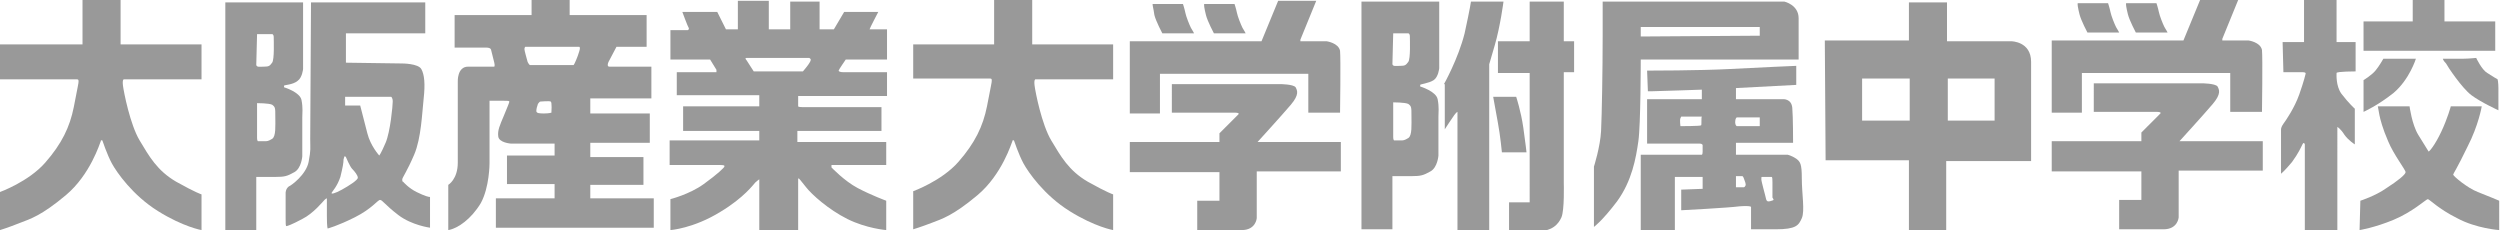
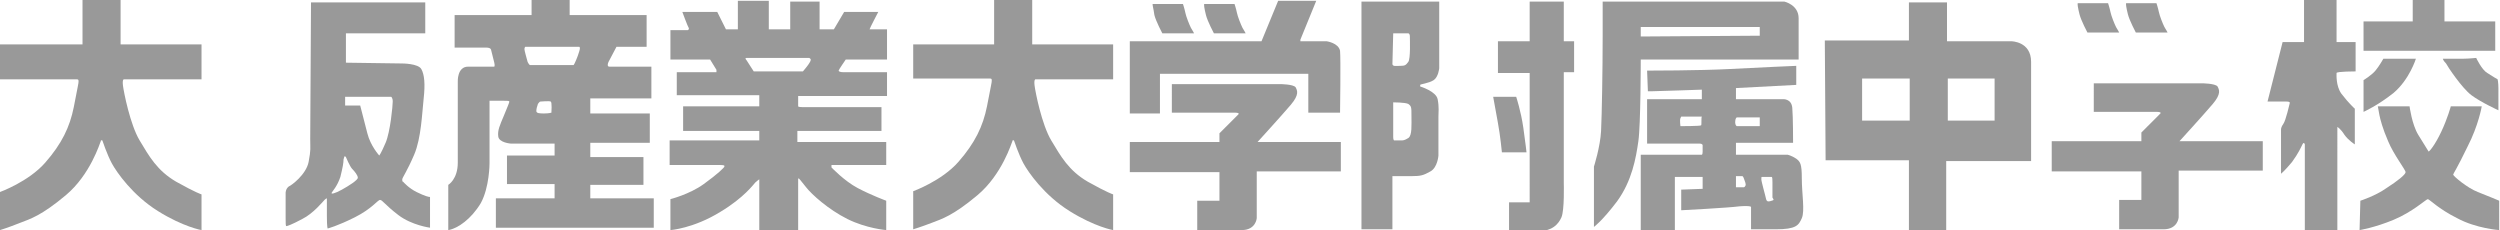
<svg xmlns="http://www.w3.org/2000/svg" version="1.1" id="レイヤー_1" x="0px" y="0px" viewBox="0 0 315.1 29" style="enable-background:new 0 0 315.1 29;" xml:space="preserve">
  <style type="text/css">
	.st0{fill:#999999;}
</style>
  <g>
    <path class="st0" d="M0,5.6h10.4V0h4.8v5.6h10.2V10h-9.8c0,0-0.2,0-0.1,0.8s0.9,4.9,2.1,6.9s2.2,3.8,4.6,5.2   c2.5,1.4,3.2,1.6,3.2,1.6V29c0,0-2.3-0.4-5.5-2.4s-5.2-4.9-5.8-6c-0.6-1.1-1.2-2.9-1.2-2.9s-0.2-0.1-0.2,0.1   c-0.1,0.2-1.3,4.2-4.4,6.8s-4.5,3-5.8,3.5C1,28.7,0,29,0,29v-4.8c0,0,3.6-1.3,5.7-3.7s3.1-4.5,3.6-7c0.5-2.6,0.6-3,0.6-3.2   c0-0.2,0-0.3-0.2-0.3S0,10,0,10V5.6" />
-     <path class="st0" d="M37.5,10.2c0.6-0.4,0.7-1.5,0.7-1.5V0.3h-9.8V29h3.9v-6.7c0,0,1.2,0,2.4,0c1.2,0,1.5-0.1,2.4-0.6   c0.9-0.5,1-2,1-2s0-4.4,0-4.9c0-0.5,0.1-1.2-0.1-2.2c-0.2-1-2.2-1.6-2.2-1.6l0-0.2C35.8,10.7,36.9,10.7,37.5,10.2z M32.4,4.3h1.9   c0,0,0.2,0,0.2,0.4c0,0.4,0.1,2.8-0.2,3.2c-0.3,0.4-0.4,0.5-1,0.5c-0.6,0-0.9,0.1-1-0.2C32.3,8,32.4,4.3,32.4,4.3z M34.3,17.5   c-0.5,0.3-0.6,0.3-1,0.3c-0.4,0-0.8,0-0.8,0s-0.1-0.1-0.1-0.4c0-0.4,0-4.4,0-4.4s1.5,0,1.9,0.2c0.4,0.3,0.4,0.4,0.4,1.5   S34.8,17.2,34.3,17.5z" />
    <path class="st0" d="M52.5,24.2c-1-0.5-1.6-1.2-1.7-1.3c-0.1,0-0.1-0.1-0.1-0.3c0-0.2,0.6-1,1.5-3.1c0.9-2.1,1-5.3,1.2-7.1   s0.1-3-0.3-3.7S50.7,8,50.7,8l-7.1-0.1V4.2h10V0.3H39.2c0,0-0.1,15.9-0.1,17.2c0,1.3,0.1,1.3-0.2,2.9c-0.3,1.6-2.2,3-2.5,3.1   C36,23.8,36,24.3,36,24.3s0,2.3,0,3.1s0,1.1,0.1,1.1s0.7-0.2,2-0.9c1.4-0.7,2.6-2.2,2.8-2.4s0.3-0.2,0.3-0.2s0,0.7,0,2.2   s0.1,1.6,0.1,1.6s1.2-0.3,3.4-1.4c2.2-1.1,2.9-2.2,3.2-2.2c0.3,0,0.6,0.6,2.3,1.9s4,1.6,4,1.6v-3.9C54.2,24.9,53.5,24.7,52.5,24.2z    M43.1,23.9c-0.9,0.5-1.4,0.6-1.3,0.4s0.7-0.8,1.1-2c0.3-1.2,0.4-1.8,0.4-2.2c0.1-0.4,0.1-0.4,0.2-0.4c0,0,0.1,0.1,0.1,0.1   s0.5,1.2,0.8,1.5c0.3,0.3,0.7,0.8,0.7,1.1S44,23.4,43.1,23.9z M49.5,12.8c0,0.5-0.3,3.8-0.9,5.2c-0.6,1.4-0.8,1.6-0.8,1.6   s-1.1-1.2-1.5-2.8c-0.4-1.6-0.9-3.5-0.9-3.5l-1.9,0v-1.1h5.8C49.3,12.2,49.5,12.3,49.5,12.8z" />
    <path class="st0" d="M82.1,12.4V8.4c0,0-5,0-5.3,0c-0.3,0-0.2-0.4-0.1-0.6c0.1-0.2,1-1.9,1-1.9h3.8V1.9h-9.7V0H67v1.9h-9.7v4.1   c0,0,3.4,0,4,0c0.6,0,0.6,0.3,0.6,0.3s0.3,1.2,0.4,1.6c0.1,0.4,0,0.5,0,0.5s-2,0-3.3,0c-1.4,0-1.3,1.9-1.3,1.9s0,8.1,0,10.2   c0,2.1-1.2,2.8-1.2,2.8s0,4.4,0,5.7c1.2-0.2,2.9-1.4,4.1-3.4c1.1-2,1.1-5,1.1-5v-7.9c0,0,1.2,0,1.8,0s0.6,0,0.7,0.1   c0,0.1-0.2,0.6-0.7,1.8c-0.5,1.2-0.8,1.8-0.7,2.6s1.6,0.9,1.6,0.9h5.5v1.5h-6v3.6h6V25h-7.4v3.7h19.9v-3.7h-8v-1.7h6.7v-3.5h-6.7   V18h7.5v-3.7h-7.5v-1.9H82.1z M69.5,14.2c0,0-0.3,0.1-0.9,0.1c-0.5,0-1,0-1-0.3s0.1-0.6,0.2-0.9c0.2-0.3,0.3-0.3,0.3-0.3   s1.2-0.1,1.3,0C69.6,12.8,69.5,14.2,69.5,14.2z M73,6.5c-0.2,0.7-0.6,1.6-0.7,1.7c-0.1,0-5.5,0-5.5,0s-0.1,0-0.3-0.4   c-0.1-0.4-0.4-1.4-0.4-1.6c0-0.2,0.1-0.3,0.1-0.3l0,0H73C73,5.9,73.2,5.9,73,6.5z" />
    <path class="st0" d="M111.8,7.5V3.7c0,0-1.3,0-1.6,0c-0.3,0-0.5,0-0.6,0c0-0.1,1.1-2.2,1.1-2.2h-4.3l-1.3,2.2h-1.8V0.2h-3.7v3.5   h-2.7V0.1H93v3.6h-1.5l-1.1-2.2H86c0,0,0.7,1.9,0.8,2c0.1,0.2-0.1,0.3-0.1,0.3h-2.2v3.7h5l0.8,1.3v0.3h-5v2.9h10.4v1.4h-9.6v3.1   h9.6v1.2H84.4l0,3.1c0,0,5.8,0,6.4,0s0.5,0.1,0.5,0.2c0,0.1-0.8,0.9-2.6,2.2c-1.8,1.3-4.2,1.9-4.2,1.9V29c0,0,2.9-0.2,6.3-2.3   c3-1.8,4.2-3.5,4.4-3.7c0.2-0.2,0.5-0.4,0.5-0.4l0,6.4h4.9v-6.5l0.1,0c0,0,0.2,0.2,0.9,1.1c0.7,0.9,2.8,2.8,5.2,4   c2.4,1.2,4.9,1.4,4.9,1.4v-3.7c0,0-1.9-0.7-3.6-1.6c-1.7-0.9-3.3-2.6-3.3-2.6l0-0.3h6.9v-2.9h-11.2v-1.4h10.6v-3c0,0-9.5,0-10,0   s-0.5-0.1-0.5-0.1v-1.3h11.2v-3c0,0-5.1,0-5.5,0c-0.4,0-0.6-0.1-0.6-0.2c0-0.1,0.9-1.4,0.9-1.4H111.8z M102.1,7.8   c-0.2,0.4-0.9,1.2-0.9,1.2H95l-0.9-1.4c0,0-0.3-0.3,0-0.3h7.9C102.1,7.4,102.3,7.4,102.1,7.8z" />
    <path class="st0" d="M114.9,5.6h10.4V0h4.8v5.6h10.2V10h-9.8c0,0-0.2,0-0.1,0.8s0.9,4.9,2.1,6.9c1.2,2,2.2,3.8,4.6,5.2   c2.5,1.4,3.2,1.6,3.2,1.6V29c0,0-2.3-0.4-5.5-2.4c-3.2-2-5.2-4.9-5.8-6c-0.6-1.1-1.2-2.9-1.2-2.9s-0.2-0.1-0.2,0.1   c-0.1,0.2-1.3,4.2-4.4,6.8c-3.1,2.6-4.5,3-5.8,3.5c-1.3,0.5-2.3,0.8-2.3,0.8v-4.8c0,0,3.6-1.3,5.7-3.7s3.1-4.5,3.6-7   c0.5-2.6,0.6-3,0.6-3.2c0-0.2,0-0.3-0.2-0.3s-9.7,0-9.7,0V5.6" />
    <path class="st0" d="M145.3,0.5h3.8c0,0,0.2,0.6,0.3,1.1c0.1,0.5,0.5,1.5,0.7,1.9c0.2,0.3,0.4,0.7,0.4,0.7h-4c0,0-0.8-1.5-1-2.3   C145.4,1.1,145.2,0.5,145.3,0.5L145.3,0.5z" />
    <path class="st0" d="M151.8,0.5h3.8c0,0,0.2,0.6,0.3,1.1s0.5,1.5,0.7,1.9c0.2,0.3,0.4,0.7,0.4,0.7h-4c0,0-0.8-1.5-1-2.3   C151.8,1.1,151.7,0.5,151.8,0.5L151.8,0.5z" />
    <path class="st0" d="M161.1,0.1h4.8l-2,4.9l0,0.2h3.3c0,0,1.5,0.2,1.7,1.2c0.1,1,0,7.8,0,7.8h-4V9.5V9.3h-18.7v5h-3.8V5.2H159   L161.1,0.1z" />
    <path class="st0" d="M147.7,10.6h13.6c0,0,1.7,0,2,0.4c0.2,0.4,0.5,0.9-0.6,2.2c-1.1,1.3-4.2,4.7-4.2,4.7h10.5v3.7h-10.6v5.9   c0,0-0.1,1.5-1.9,1.5c-1.7,0-5.6,0-5.6,0v-3.7h2.8v-3.6h-11.3v-3.8h11.3v-1.1l2.4-2.4c0,0,0.2-0.2-0.5-0.2c-0.7,0-7.9,0-7.9,0   L147.7,10.6z" />
    <path class="st0" d="M180.7,10.1c0.6-0.4,0.7-1.5,0.7-1.5V0.2h-9.8v28.7h3.9v-6.7c0,0,1.2,0,2.4,0c1.2,0,1.5-0.1,2.4-0.6   c0.9-0.5,1-2,1-2s0-4.4,0-4.9c0-0.5,0.1-1.2-0.1-2.2c-0.2-1-2.2-1.6-2.2-1.6l0-0.2C179,10.6,180.1,10.5,180.7,10.1z M175.6,4.2h1.9   c0,0,0.2,0,0.2,0.4c0,0.4,0.1,2.8-0.2,3.2c-0.3,0.4-0.4,0.5-1,0.5c-0.6,0-0.9,0.1-1-0.2C175.5,7.9,175.6,4.2,175.6,4.2z    M177.5,17.4c-0.5,0.3-0.6,0.3-1,0.3s-0.8,0-0.8,0s-0.1-0.1-0.1-0.4c0-0.4,0-4.4,0-4.4s1.5,0,1.9,0.2c0.4,0.3,0.4,0.4,0.4,1.5   S178,17.1,177.5,17.4z" />
-     <path class="st0" d="M182,10.6c0,0,1.8-3.2,2.6-6.4c0.7-3.2,0.8-4,0.8-4h4.1c0,0-0.4,3.1-1.1,5.5c-0.7,2.4-0.7,2.4-0.7,2.4V29h-4   V14.1c0,0-0.1,0-0.4,0.4c-0.3,0.4-1.2,1.8-1.2,1.8V10.6z" />
    <path class="st0" d="M188.2,12.2h2.9c0,0,0.6,1.8,0.9,3.9s0.4,3.1,0.4,3.1h-3.1c0,0-0.2-2.1-0.5-3.7   C188.5,13.8,188.2,12.2,188.2,12.2z" />
    <path class="st0" d="M188.9,5.2h3.9v-5h4.3v5h1.3v3.9h-1.3v14c0,0,0.1,3.4-0.3,4.3s-1.2,1.7-2.7,1.7c-1.5,0-3.9,0-3.9,0v-3.6h2.6   V9.2h-4V5.2z" />
    <path class="st0" d="M224.9,0.2H202c0,0,0,0.3,0,4.4s-0.1,9.9-0.2,11.9c-0.1,2-0.9,4.5-0.9,4.5v7.6c0,0,1-0.7,2.9-3.2   c1.9-2.6,2.4-5.5,2.7-7.6c0.3-2.1,0.3-10.3,0.3-10.3h19.9c0,0,0-3.5,0-5.2S224.9,0.2,224.9,0.2z M221.8,4.5l-15,0.1V3.4h15V4.5z" />
    <path class="st0" d="M227.1,22.5c0-1.9-0.2-2.1-0.7-2.5c-0.6-0.4-1.1-0.5-1.1-0.5h-6.5v-1.5h7.2c0,0,0-3.3-0.1-4.4   c-0.1-1.2-1.2-1.1-1.2-1.1h-5.9v-1.4l7.6-0.4V8.3c0,0-4.7,0.2-8.4,0.4c-3.8,0.2-10.4,0.2-10.4,0.2l0.1,2.6l0.1,0c0,0,0,0,0.5,0   c0.5,0,6.2-0.2,6.2-0.2s0,0.3,0,0.7s0,0.5,0,0.5l-6.9,0v5.6c0,0,6.2,0,6.6,0s0.4,0.2,0.4,0.2s0,0.4,0,0.8s-0.1,0.4-0.1,0.4h-7.7V29   h4.3l0-6.7l3.5,0l0,1.5l-2.7,0.1v2.6c0,0,5.9-0.3,7.4-0.5c1.5-0.1,1.4,0.1,1.4,0.1l0,2.8c0,0,0.5,0,3.1,0s2.9-0.5,3.3-1.4   S227.1,24.4,227.1,22.5z M214.4,15.8c-0.1,0.1-2.6,0.1-2.6,0.1s-0.1-0.8,0-1c0.1-0.2,0.1-0.2,0.1-0.2h2.6   C214.4,14.8,214.5,15.8,214.4,15.8z M218.9,14.8h2.9v1.1h-2.9c0,0-0.2-0.1-0.2-0.5C218.7,14.9,218.9,14.8,218.9,14.8z M219.8,23.6   h-1v-1.4h0.8c0,0,0.1,0,0.2,0.3c0.1,0.3,0.3,0.7,0.2,0.9C219.9,23.6,219.8,23.6,219.8,23.6z M223.3,25.3c-0.3,0.1-0.6,0.2-0.7-0.2   c-0.1-0.5-0.6-2.2-0.6-2.5s0-0.3,0.1-0.3c0,0,1.1,0,1.2,0c0.1,0,0.1,0.4,0.1,0.7c0,0.3,0,1.7,0,1.9   C223.5,25.1,223.7,25.2,223.3,25.3z" />
    <path class="st0" d="M253.5,5.2h-8.1V0.3h-4.8v4.8h-10.6l0.1,15.1h10.5V29h4.7v-8.7H256c0,0,0-9.8,0-12.5   C256,5.2,253.5,5.2,253.5,5.2z M240.7,15.2h-6V9.9h6V15.2z M251.4,15.2h-5.9V9.9h5.9V15.2z" />
    <path class="st0" d="M261.9,0.4h3.8c0,0,0.2,0.6,0.3,1.1s0.5,1.5,0.7,1.9c0.2,0.3,0.4,0.7,0.4,0.7h-4c0,0-0.8-1.5-1-2.3   C261.9,1,261.8,0.4,261.9,0.4L261.9,0.4z" />
    <path class="st0" d="M268,0.4h3.8c0,0,0.2,0.6,0.3,1.1c0.1,0.5,0.5,1.5,0.7,1.9c0.2,0.3,0.4,0.7,0.4,0.7h-4c0,0-0.8-1.5-1-2.3   C268,1,267.9,0.4,268,0.4L268,0.4z" />
-     <path class="st0" d="M277.3,0h4.8l-2,4.9l0,0.2h3.3c0,0,1.5,0.2,1.7,1.2c0.1,1,0,7.8,0,7.8h-4V9.4V9.2h-18.7v5h-3.8V5.1h16.6   L277.3,0z" />
    <path class="st0" d="M263.9,10.5h13.6c0,0,1.7,0,2,0.4c0.2,0.4,0.5,0.9-0.6,2.2c-1.1,1.3-4.2,4.7-4.2,4.7h10.5v3.7h-10.6v5.9   c0,0-0.1,1.5-1.9,1.5s-5.6,0-5.6,0v-3.7h2.8v-3.6h-11.3v-3.8h11.3v-1.1l2.4-2.4c0,0,0.2-0.2-0.5-0.2s-7.9,0-7.9,0L263.9,10.5z" />
-     <path class="st0" d="M287.7,5.3h2.7V0l4.1,0v5.3h2.4v3.7c0,0-2.4,0-2.4,0.2c0,0.2-0.1,1.6,0.6,2.6c1,1.3,1.7,1.9,1.7,1.9l0,4.5   c0,0-0.8-0.5-1.3-1.2c-0.5-0.8-0.9-1-0.9-1s0,0,0,0V29h-4.1V18.2c0,0-0.1-0.4-0.3,0c-0.2,0.4-0.5,1.1-1.3,2.2   c-0.9,1.1-1.4,1.5-1.4,1.5v-5.6c0,0,0-0.3,0.3-0.7c0.3-0.4,1.4-2,2-3.7s0.8-2.6,0.8-2.6s0.1-0.2-0.4-0.2c-0.5,0-2.4,0-2.4,0   L287.7,5.3z" />
+     <path class="st0" d="M287.7,5.3h2.7V0l4.1,0v5.3h2.4v3.7c0,0-2.4,0-2.4,0.2c0,0.2-0.1,1.6,0.6,2.6c1,1.3,1.7,1.9,1.7,1.9l0,4.5   c0,0-0.8-0.5-1.3-1.2c-0.5-0.8-0.9-1-0.9-1s0,0,0,0V29h-4.1V18.2c0,0-0.1-0.4-0.3,0c-0.2,0.4-0.5,1.1-1.3,2.2   c-0.9,1.1-1.4,1.5-1.4,1.5v-5.6c0,0,0-0.3,0.3-0.7s0.8-2.6,0.8-2.6s0.1-0.2-0.4-0.2c-0.5,0-2.4,0-2.4,0   L287.7,5.3z" />
    <polygon class="st0" points="297.9,2.7 304.1,2.7 304.1,0 308.1,0 308.1,2.7 314.5,2.7 314.5,6.4 297.9,6.4  " />
    <path class="st0" d="M300.4,7.4h4.1c0,0-0.8,2.6-2.8,4.3c-2,1.6-3.8,2.4-3.8,2.4v-4c0,0,1-0.6,1.5-1.2   C299.9,8.3,300.4,7.4,300.4,7.4L300.4,7.4z" />
    <path class="st0" d="M307.9,7.4c0,0,1.9,0,2.6,0c0.6,0,1.6-0.1,1.6-0.1s0.7,1.5,1.4,1.9c0.6,0.4,1.3,0.8,1.3,0.8s0.1,0.4,0.1,1.1   c0,0.7,0,2.8,0,2.8s-2.2-1-3.4-1.9c-1.2-0.9-3-3.6-3.2-4C307.9,7.6,307.9,7.4,307.9,7.4z" />
    <path class="st0" d="M308.9,13.4h3.9c0,0-0.4,2.4-1.8,5.1c-1.3,2.7-1.8,3.4-1.8,3.5c0,0.2,1.8,1.7,3.1,2.2c1.3,0.5,2.7,1.1,2.7,1.1   V29c0,0-2.9-0.2-5.3-1.5c-2.4-1.2-3.5-2.4-3.7-2.4c-0.2,0-1.9,1.6-4.3,2.6c-2.4,1-4.3,1.3-4.3,1.3l0.1-3.7c0,0,1.9-0.6,3.3-1.6   c1.4-0.9,2.4-1.7,2.4-2c0-0.3-1.5-2.2-2.2-3.9c-0.7-1.6-1-2.8-1.1-3.3s-0.2-1.1-0.2-1.1h4c0,0,0.3,2.3,1.1,3.6   c0.8,1.3,1.3,2.1,1.3,2.1c0.1,0,0.8-0.8,1.6-2.5C308.5,14.9,308.9,13.4,308.9,13.4z" />
  </g>
</svg>